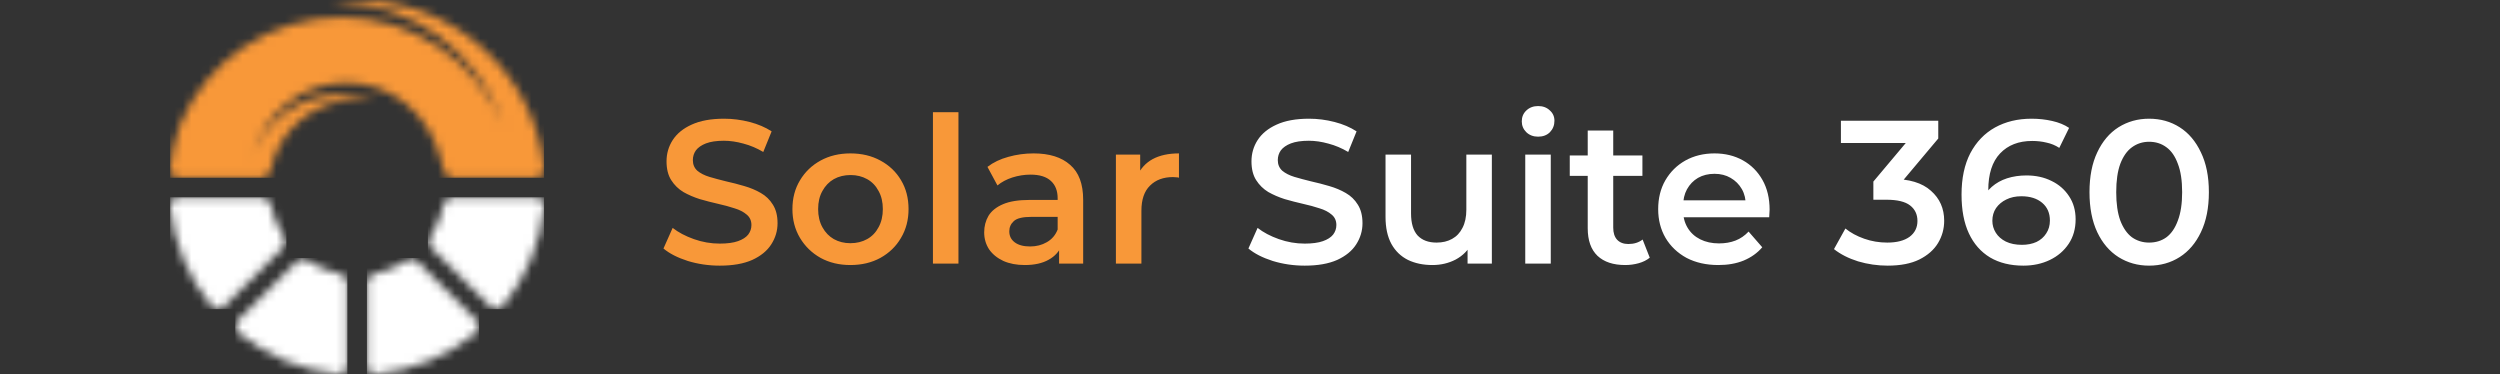
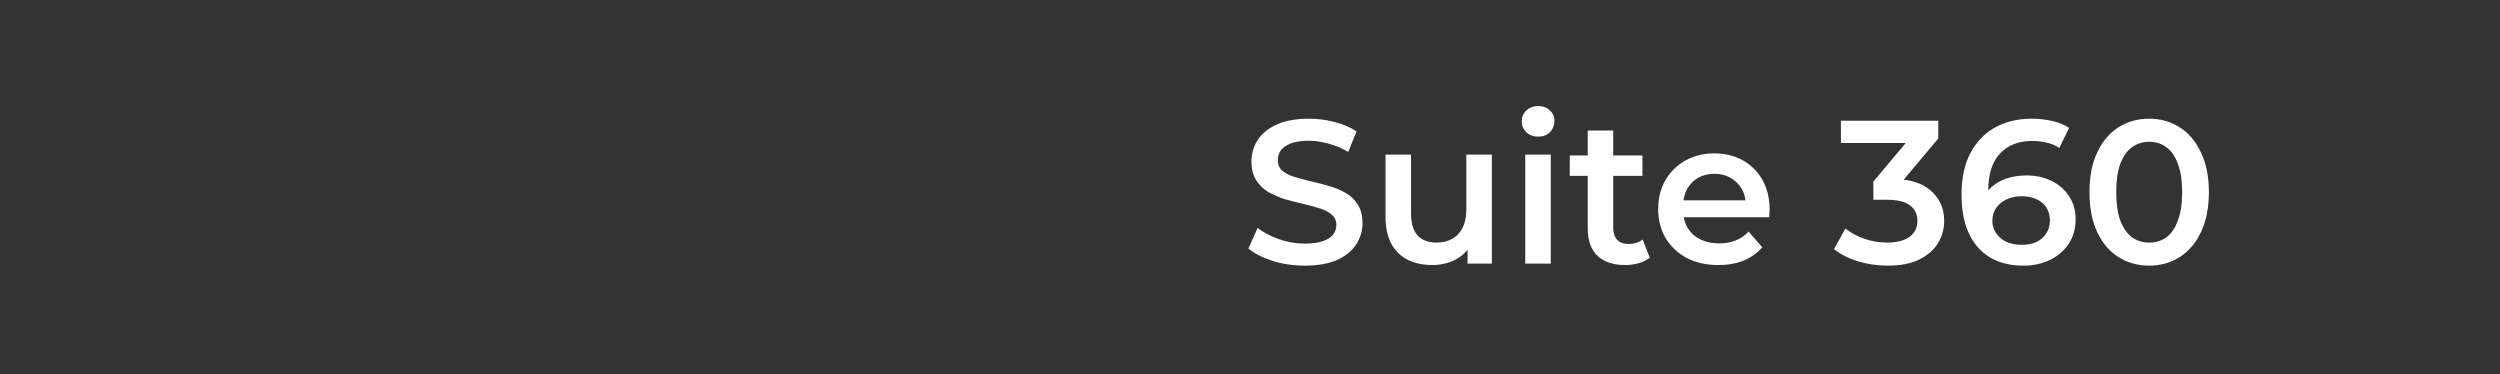
<svg xmlns="http://www.w3.org/2000/svg" width="294" height="44" viewBox="0 0 294 44" fill="none">
  <rect x="0" y="0" width="294" height="44" fill="#333333" stroke="none" />
  <g clip-path="url(#clip0_740_1746)">
    <mask id="mask0_740_1746" style="mask-type:luminance" maskUnits="userSpaceOnUse" x="43" y="30" width="14" height="14">
-       <path d="M43.973 32.214C45.346 31.95 46.65 31.411 47.806 30.629C48.214 30.354 48.748 30.405 49.095 30.752L56.023 37.664C56.235 37.874 56.335 38.136 56.32 38.432C56.304 38.73 56.178 38.98 55.946 39.168C52.604 41.882 48.556 43.557 44.269 43.994C43.972 44.025 43.705 43.937 43.484 43.737C43.262 43.539 43.148 43.282 43.148 42.985V33.21C43.148 32.719 43.489 32.307 43.972 32.214" fill="white" />
-     </mask>
+       </mask>
    <g mask="url(#mask0_740_1746)">
-       <path d="M56.336 30.354H43.149V44.025H56.336V30.354Z" fill="white" />
-     </g>
+       </g>
    <mask id="mask1_740_1746" style="mask-type:luminance" maskUnits="userSpaceOnUse" x="50" y="23" width="14" height="14">
      <path d="M50.597 27.846C51.38 26.692 51.92 25.391 52.184 24.022C52.278 23.541 52.691 23.2 53.183 23.2H62.983C63.281 23.2 63.537 23.314 63.737 23.535C63.937 23.756 64.025 24.022 63.993 24.318C63.557 28.595 61.877 32.633 59.155 35.967C58.967 36.197 58.717 36.325 58.42 36.34C58.122 36.354 57.859 36.254 57.649 36.044L50.719 29.131C50.372 28.784 50.321 28.252 50.597 27.846Z" fill="white" />
    </mask>
    <g mask="url(#mask1_740_1746)">
      <path d="M64.025 23.2H50.321V36.354H64.025V23.2Z" fill="white" />
    </g>
    <mask id="mask2_740_1746" style="mask-type:luminance" maskUnits="userSpaceOnUse" x="20" y="23" width="14" height="14">
      <path d="M33.28 29.131L26.351 36.044C26.14 36.254 25.878 36.354 25.58 36.34C25.283 36.325 25.032 36.197 24.843 35.967C22.123 32.633 20.444 28.595 20.006 24.317C19.976 24.021 20.064 23.755 20.264 23.534C20.464 23.314 20.72 23.2 21.017 23.2H30.817C31.31 23.2 31.722 23.54 31.815 24.022C32.079 25.391 32.62 26.692 33.404 27.846C33.68 28.252 33.628 28.784 33.281 29.131" fill="white" />
    </mask>
    <g mask="url(#mask2_740_1746)">
      <path d="M33.679 23.2H19.976V36.354H33.679V23.2Z" fill="white" />
    </g>
    <mask id="mask3_740_1746" style="mask-type:luminance" maskUnits="userSpaceOnUse" x="27" y="30" width="14" height="14">
      <path d="M36.193 30.629C37.351 31.411 38.655 31.95 40.026 32.214C40.51 32.307 40.851 32.719 40.851 33.21V42.985C40.851 43.282 40.736 43.539 40.516 43.737C40.294 43.937 40.028 44.025 39.731 43.994C35.443 43.557 31.395 41.882 28.052 39.168C27.821 38.98 27.694 38.729 27.678 38.433C27.664 38.136 27.765 37.874 27.976 37.664L34.904 30.752C35.252 30.405 35.786 30.354 36.193 30.629" fill="white" />
    </mask>
    <g mask="url(#mask3_740_1746)">
      <path d="M40.851 30.354H27.665V44.025H40.851V30.354Z" fill="white" />
    </g>
    <mask id="mask4_740_1746" style="mask-type:luminance" maskUnits="userSpaceOnUse" x="19" y="0" width="45" height="21">
-       <path d="M30.817 20.908H21.017C20.719 20.908 20.463 20.795 20.263 20.574C20.063 20.354 19.976 20.087 20.005 19.792C20.188 17.997 20.586 16.27 21.17 14.636C24.367 7 31.852 2.027 40.149 2.027C48.446 2.027 55.941 7.006 59.135 14.651C56.335 6.075 48.321 0.27 39.279 0.27C38.996 0.27 38.715 0.276 38.436 0.287C39.597 0.098 40.789 0 41.999 0C53.321 0 62.847 8.555 63.994 19.791C64.024 20.087 63.936 20.353 63.736 20.573C63.537 20.794 63.28 20.907 62.982 20.907H53.183C52.69 20.907 52.278 20.567 52.185 20.085C52.111 19.706 52.017 19.334 51.904 18.972C48.869 6.771 32.859 6.551 29.469 18.974C30.86 14.319 35.15 11.129 40.019 11.129C41.469 11.129 42.869 11.413 44.155 11.933C43.458 11.785 42.736 11.707 41.998 11.707C37.038 11.707 32.749 15.226 31.813 20.085C31.721 20.567 31.308 20.907 30.816 20.907" fill="white" />
-     </mask>
+       </mask>
    <g mask="url(#mask4_740_1746)">
      <path d="M64.024 0H19.976V20.908H64.024V0Z" fill="#F89839" />
    </g>
  </g>
-   <path d="M84.648 31.24C83.336 31.24 82.08 31.056 80.88 30.688C79.68 30.304 78.728 29.816 78.024 29.224L79.104 26.8C79.776 27.328 80.608 27.768 81.6 28.12C82.592 28.472 83.608 28.648 84.648 28.648C85.528 28.648 86.24 28.552 86.784 28.36C87.328 28.168 87.728 27.912 87.984 27.592C88.24 27.256 88.368 26.88 88.368 26.464C88.368 25.952 88.184 25.544 87.816 25.24C87.448 24.92 86.968 24.672 86.376 24.496C85.8 24.304 85.152 24.128 84.432 23.968C83.728 23.808 83.016 23.624 82.296 23.416C81.592 23.192 80.944 22.912 80.352 22.576C79.776 22.224 79.304 21.76 78.936 21.184C78.568 20.608 78.384 19.872 78.384 18.976C78.384 18.064 78.624 17.232 79.104 16.48C79.6 15.712 80.344 15.104 81.336 14.656C82.344 14.192 83.616 13.96 85.152 13.96C86.16 13.96 87.16 14.088 88.152 14.344C89.144 14.6 90.008 14.968 90.744 15.448L89.76 17.872C89.008 17.424 88.232 17.096 87.432 16.888C86.632 16.664 85.864 16.552 85.128 16.552C84.264 16.552 83.56 16.656 83.016 16.864C82.488 17.072 82.096 17.344 81.84 17.68C81.6 18.016 81.48 18.4 81.48 18.832C81.48 19.344 81.656 19.76 82.008 20.08C82.376 20.384 82.848 20.624 83.424 20.8C84.016 20.976 84.672 21.152 85.392 21.328C86.112 21.488 86.824 21.672 87.528 21.88C88.248 22.088 88.896 22.36 89.472 22.696C90.064 23.032 90.536 23.488 90.888 24.064C91.256 24.64 91.44 25.368 91.44 26.248C91.44 27.144 91.192 27.976 90.696 28.744C90.216 29.496 89.472 30.104 88.464 30.568C87.456 31.016 86.184 31.24 84.648 31.24ZM100.005 31.168C98.693 31.168 97.525 30.888 96.501 30.328C95.477 29.752 94.669 28.968 94.077 27.976C93.485 26.984 93.189 25.856 93.189 24.592C93.189 23.312 93.485 22.184 94.077 21.208C94.669 20.216 95.477 19.44 96.501 18.88C97.525 18.32 98.693 18.04 100.005 18.04C101.333 18.04 102.509 18.32 103.533 18.88C104.573 19.44 105.381 20.208 105.957 21.184C106.549 22.16 106.845 23.296 106.845 24.592C106.845 25.856 106.549 26.984 105.957 27.976C105.381 28.968 104.573 29.752 103.533 30.328C102.509 30.888 101.333 31.168 100.005 31.168ZM100.005 28.6C100.741 28.6 101.397 28.44 101.973 28.12C102.549 27.8 102.997 27.336 103.317 26.728C103.653 26.12 103.821 25.408 103.821 24.592C103.821 23.76 103.653 23.048 103.317 22.456C102.997 21.848 102.549 21.384 101.973 21.064C101.397 20.744 100.749 20.584 100.029 20.584C99.293 20.584 98.637 20.744 98.061 21.064C97.501 21.384 97.053 21.848 96.717 22.456C96.381 23.048 96.213 23.76 96.213 24.592C96.213 25.408 96.381 26.12 96.717 26.728C97.053 27.336 97.501 27.8 98.061 28.12C98.637 28.44 99.285 28.6 100.005 28.6ZM109.714 31V13.192H112.714V31H109.714ZM124.548 31V28.408L124.38 27.856V23.32C124.38 22.44 124.116 21.76 123.588 21.28C123.06 20.784 122.26 20.536 121.188 20.536C120.468 20.536 119.756 20.648 119.052 20.872C118.364 21.096 117.78 21.408 117.3 21.808L116.124 19.624C116.812 19.096 117.628 18.704 118.572 18.448C119.532 18.176 120.524 18.04 121.548 18.04C123.404 18.04 124.836 18.488 125.844 19.384C126.868 20.264 127.38 21.632 127.38 23.488V31H124.548ZM120.516 31.168C119.556 31.168 118.716 31.008 117.996 30.688C117.276 30.352 116.716 29.896 116.316 29.32C115.932 28.728 115.74 28.064 115.74 27.328C115.74 26.608 115.908 25.96 116.244 25.384C116.596 24.808 117.164 24.352 117.948 24.016C118.732 23.68 119.772 23.512 121.068 23.512H124.788V25.504H121.284C120.26 25.504 119.572 25.672 119.22 26.008C118.868 26.328 118.692 26.728 118.692 27.208C118.692 27.752 118.908 28.184 119.34 28.504C119.772 28.824 120.372 28.984 121.14 28.984C121.876 28.984 122.532 28.816 123.108 28.48C123.7 28.144 124.124 27.648 124.38 26.992L124.884 28.792C124.596 29.544 124.076 30.128 123.324 30.544C122.588 30.96 121.652 31.168 120.516 31.168ZM131.23 31V18.184H134.086V21.712L133.75 20.68C134.134 19.816 134.734 19.16 135.55 18.712C136.382 18.264 137.414 18.04 138.646 18.04V20.896C138.518 20.864 138.398 20.848 138.286 20.848C138.174 20.832 138.062 20.824 137.95 20.824C136.814 20.824 135.91 21.16 135.238 21.832C134.566 22.488 134.23 23.472 134.23 24.784V31H131.23Z" fill="#F89839" />
  <path d="M153.437 31.24C152.125 31.24 150.869 31.056 149.669 30.688C148.469 30.304 147.517 29.816 146.813 29.224L147.893 26.8C148.565 27.328 149.397 27.768 150.389 28.12C151.381 28.472 152.397 28.648 153.437 28.648C154.317 28.648 155.029 28.552 155.573 28.36C156.117 28.168 156.517 27.912 156.773 27.592C157.029 27.256 157.157 26.88 157.157 26.464C157.157 25.952 156.973 25.544 156.605 25.24C156.237 24.92 155.757 24.672 155.165 24.496C154.589 24.304 153.941 24.128 153.221 23.968C152.517 23.808 151.805 23.624 151.085 23.416C150.381 23.192 149.733 22.912 149.141 22.576C148.565 22.224 148.093 21.76 147.725 21.184C147.357 20.608 147.173 19.872 147.173 18.976C147.173 18.064 147.413 17.232 147.893 16.48C148.389 15.712 149.133 15.104 150.125 14.656C151.133 14.192 152.405 13.96 153.941 13.96C154.949 13.96 155.949 14.088 156.941 14.344C157.933 14.6 158.797 14.968 159.533 15.448L158.549 17.872C157.797 17.424 157.021 17.096 156.221 16.888C155.421 16.664 154.653 16.552 153.917 16.552C153.053 16.552 152.349 16.656 151.805 16.864C151.277 17.072 150.885 17.344 150.629 17.68C150.389 18.016 150.269 18.4 150.269 18.832C150.269 19.344 150.445 19.76 150.797 20.08C151.165 20.384 151.637 20.624 152.213 20.8C152.805 20.976 153.461 21.152 154.181 21.328C154.901 21.488 155.613 21.672 156.317 21.88C157.037 22.088 157.685 22.36 158.261 22.696C158.853 23.032 159.325 23.488 159.677 24.064C160.045 24.64 160.229 25.368 160.229 26.248C160.229 27.144 159.981 27.976 159.485 28.744C159.005 29.496 158.261 30.104 157.253 30.568C156.245 31.016 154.973 31.24 153.437 31.24ZM168.458 31.168C167.37 31.168 166.41 30.968 165.578 30.568C164.746 30.152 164.098 29.528 163.634 28.696C163.17 27.848 162.938 26.784 162.938 25.504V18.184H165.938V25.096C165.938 26.248 166.194 27.112 166.706 27.688C167.234 28.248 167.978 28.528 168.938 28.528C169.642 28.528 170.25 28.384 170.762 28.096C171.29 27.808 171.698 27.376 171.986 26.8C172.29 26.224 172.442 25.512 172.442 24.664V18.184H175.442V31H172.586V27.544L173.09 28.6C172.658 29.432 172.026 30.072 171.194 30.52C170.362 30.952 169.45 31.168 168.458 31.168ZM179.37 31V18.184H182.37V31H179.37ZM180.882 16.072C180.322 16.072 179.858 15.896 179.49 15.544C179.138 15.192 178.962 14.768 178.962 14.272C178.962 13.76 179.138 13.336 179.49 13C179.858 12.648 180.322 12.472 180.882 12.472C181.442 12.472 181.898 12.64 182.25 12.976C182.618 13.296 182.802 13.704 182.802 14.2C182.802 14.728 182.626 15.176 182.274 15.544C181.922 15.896 181.458 16.072 180.882 16.072ZM191.132 31.168C189.724 31.168 188.636 30.808 187.868 30.088C187.1 29.352 186.716 28.272 186.716 26.848V15.352H189.716V26.776C189.716 27.384 189.868 27.856 190.172 28.192C190.492 28.528 190.932 28.696 191.492 28.696C192.164 28.696 192.724 28.52 193.172 28.168L194.012 30.304C193.66 30.592 193.228 30.808 192.716 30.952C192.204 31.096 191.676 31.168 191.132 31.168ZM184.604 20.68V18.28H193.148V20.68H184.604ZM202.082 31.168C200.658 31.168 199.41 30.888 198.338 30.328C197.282 29.752 196.458 28.968 195.866 27.976C195.29 26.984 195.002 25.856 195.002 24.592C195.002 23.312 195.282 22.184 195.842 21.208C196.418 20.216 197.202 19.44 198.194 18.88C199.202 18.32 200.346 18.04 201.626 18.04C202.874 18.04 203.986 18.312 204.962 18.856C205.938 19.4 206.706 20.168 207.266 21.16C207.826 22.152 208.106 23.32 208.106 24.664C208.106 24.792 208.098 24.936 208.082 25.096C208.082 25.256 208.074 25.408 208.058 25.552H197.378V23.56H206.474L205.298 24.184C205.314 23.448 205.162 22.8 204.842 22.24C204.522 21.68 204.082 21.24 203.522 20.92C202.978 20.6 202.346 20.44 201.626 20.44C200.89 20.44 200.242 20.6 199.682 20.92C199.138 21.24 198.706 21.688 198.386 22.264C198.082 22.824 197.93 23.488 197.93 24.256V24.736C197.93 25.504 198.106 26.184 198.458 26.776C198.81 27.368 199.306 27.824 199.946 28.144C200.586 28.464 201.322 28.624 202.154 28.624C202.874 28.624 203.522 28.512 204.098 28.288C204.674 28.064 205.186 27.712 205.634 27.232L207.242 29.08C206.666 29.752 205.938 30.272 205.058 30.64C204.194 30.992 203.202 31.168 202.082 31.168ZM221.988 31.24C220.804 31.24 219.644 31.072 218.508 30.736C217.388 30.384 216.444 29.904 215.676 29.296L217.02 26.872C217.628 27.368 218.364 27.768 219.228 28.072C220.092 28.376 220.996 28.528 221.94 28.528C223.06 28.528 223.932 28.304 224.556 27.856C225.18 27.392 225.492 26.768 225.492 25.984C225.492 25.216 225.204 24.608 224.628 24.16C224.052 23.712 223.124 23.488 221.844 23.488H220.308V21.352L225.108 15.64L225.516 16.816H216.492V14.2H227.94V16.288L223.14 22L221.508 21.04H222.444C224.508 21.04 226.052 21.504 227.076 22.432C228.116 23.344 228.636 24.52 228.636 25.96C228.636 26.904 228.396 27.776 227.916 28.576C227.436 29.376 226.7 30.024 225.708 30.52C224.732 31 223.492 31.24 221.988 31.24ZM237.949 31.24C236.429 31.24 235.125 30.92 234.037 30.28C232.949 29.624 232.117 28.68 231.541 27.448C230.965 26.216 230.677 24.696 230.677 22.888C230.677 20.968 231.021 19.344 231.709 18.016C232.413 16.688 233.381 15.68 234.613 14.992C235.861 14.304 237.293 13.96 238.909 13.96C239.757 13.96 240.565 14.048 241.333 14.224C242.117 14.4 242.781 14.672 243.325 15.04L242.173 17.392C241.709 17.088 241.205 16.88 240.661 16.768C240.133 16.64 239.573 16.576 238.981 16.576C237.397 16.576 236.141 17.064 235.213 18.04C234.285 19.016 233.821 20.456 233.821 22.36C233.821 22.664 233.829 23.024 233.845 23.44C233.861 23.84 233.917 24.248 234.013 24.664L233.053 23.608C233.341 22.952 233.733 22.408 234.229 21.976C234.741 21.528 235.341 21.192 236.029 20.968C236.733 20.744 237.493 20.632 238.309 20.632C239.413 20.632 240.397 20.848 241.261 21.28C242.125 21.696 242.813 22.296 243.325 23.08C243.837 23.848 244.093 24.752 244.093 25.792C244.093 26.896 243.821 27.856 243.277 28.672C242.733 29.488 241.997 30.12 241.069 30.568C240.141 31.016 239.101 31.24 237.949 31.24ZM237.781 28.792C238.421 28.792 238.989 28.68 239.485 28.456C239.981 28.216 240.365 27.88 240.637 27.448C240.925 27.016 241.069 26.512 241.069 25.936C241.069 25.056 240.765 24.36 240.157 23.848C239.549 23.336 238.733 23.08 237.709 23.08C237.037 23.08 236.445 23.208 235.933 23.464C235.437 23.704 235.037 24.04 234.733 24.472C234.445 24.904 234.301 25.4 234.301 25.96C234.301 26.472 234.437 26.944 234.709 27.376C234.981 27.808 235.373 28.152 235.885 28.408C236.413 28.664 237.045 28.792 237.781 28.792ZM252.732 31.24C251.404 31.24 250.204 30.904 249.132 30.232C248.076 29.56 247.244 28.584 246.636 27.304C246.028 26.008 245.724 24.44 245.724 22.6C245.724 20.76 246.028 19.2 246.636 17.92C247.244 16.624 248.076 15.64 249.132 14.968C250.204 14.296 251.404 13.96 252.732 13.96C254.076 13.96 255.276 14.296 256.332 14.968C257.388 15.64 258.22 16.624 258.828 17.92C259.452 19.2 259.764 20.76 259.764 22.6C259.764 24.44 259.452 26.008 258.828 27.304C258.22 28.584 257.388 29.56 256.332 30.232C255.276 30.904 254.076 31.24 252.732 31.24ZM252.732 28.528C253.516 28.528 254.196 28.32 254.772 27.904C255.348 27.472 255.796 26.816 256.116 25.936C256.452 25.056 256.62 23.944 256.62 22.6C256.62 21.24 256.452 20.128 256.116 19.264C255.796 18.384 255.348 17.736 254.772 17.32C254.196 16.888 253.516 16.672 252.732 16.672C251.98 16.672 251.308 16.888 250.716 17.32C250.14 17.736 249.684 18.384 249.348 19.264C249.028 20.128 248.868 21.24 248.868 22.6C248.868 23.944 249.028 25.056 249.348 25.936C249.684 26.816 250.14 27.472 250.716 27.904C251.308 28.32 251.98 28.528 252.732 28.528Z" fill="white" />
  <defs>
    <clipPath id="clip0_740_1746">
-       <rect width="44" height="44" fill="white" transform="translate(20)" />
-     </clipPath>
+       </clipPath>
  </defs>
</svg>